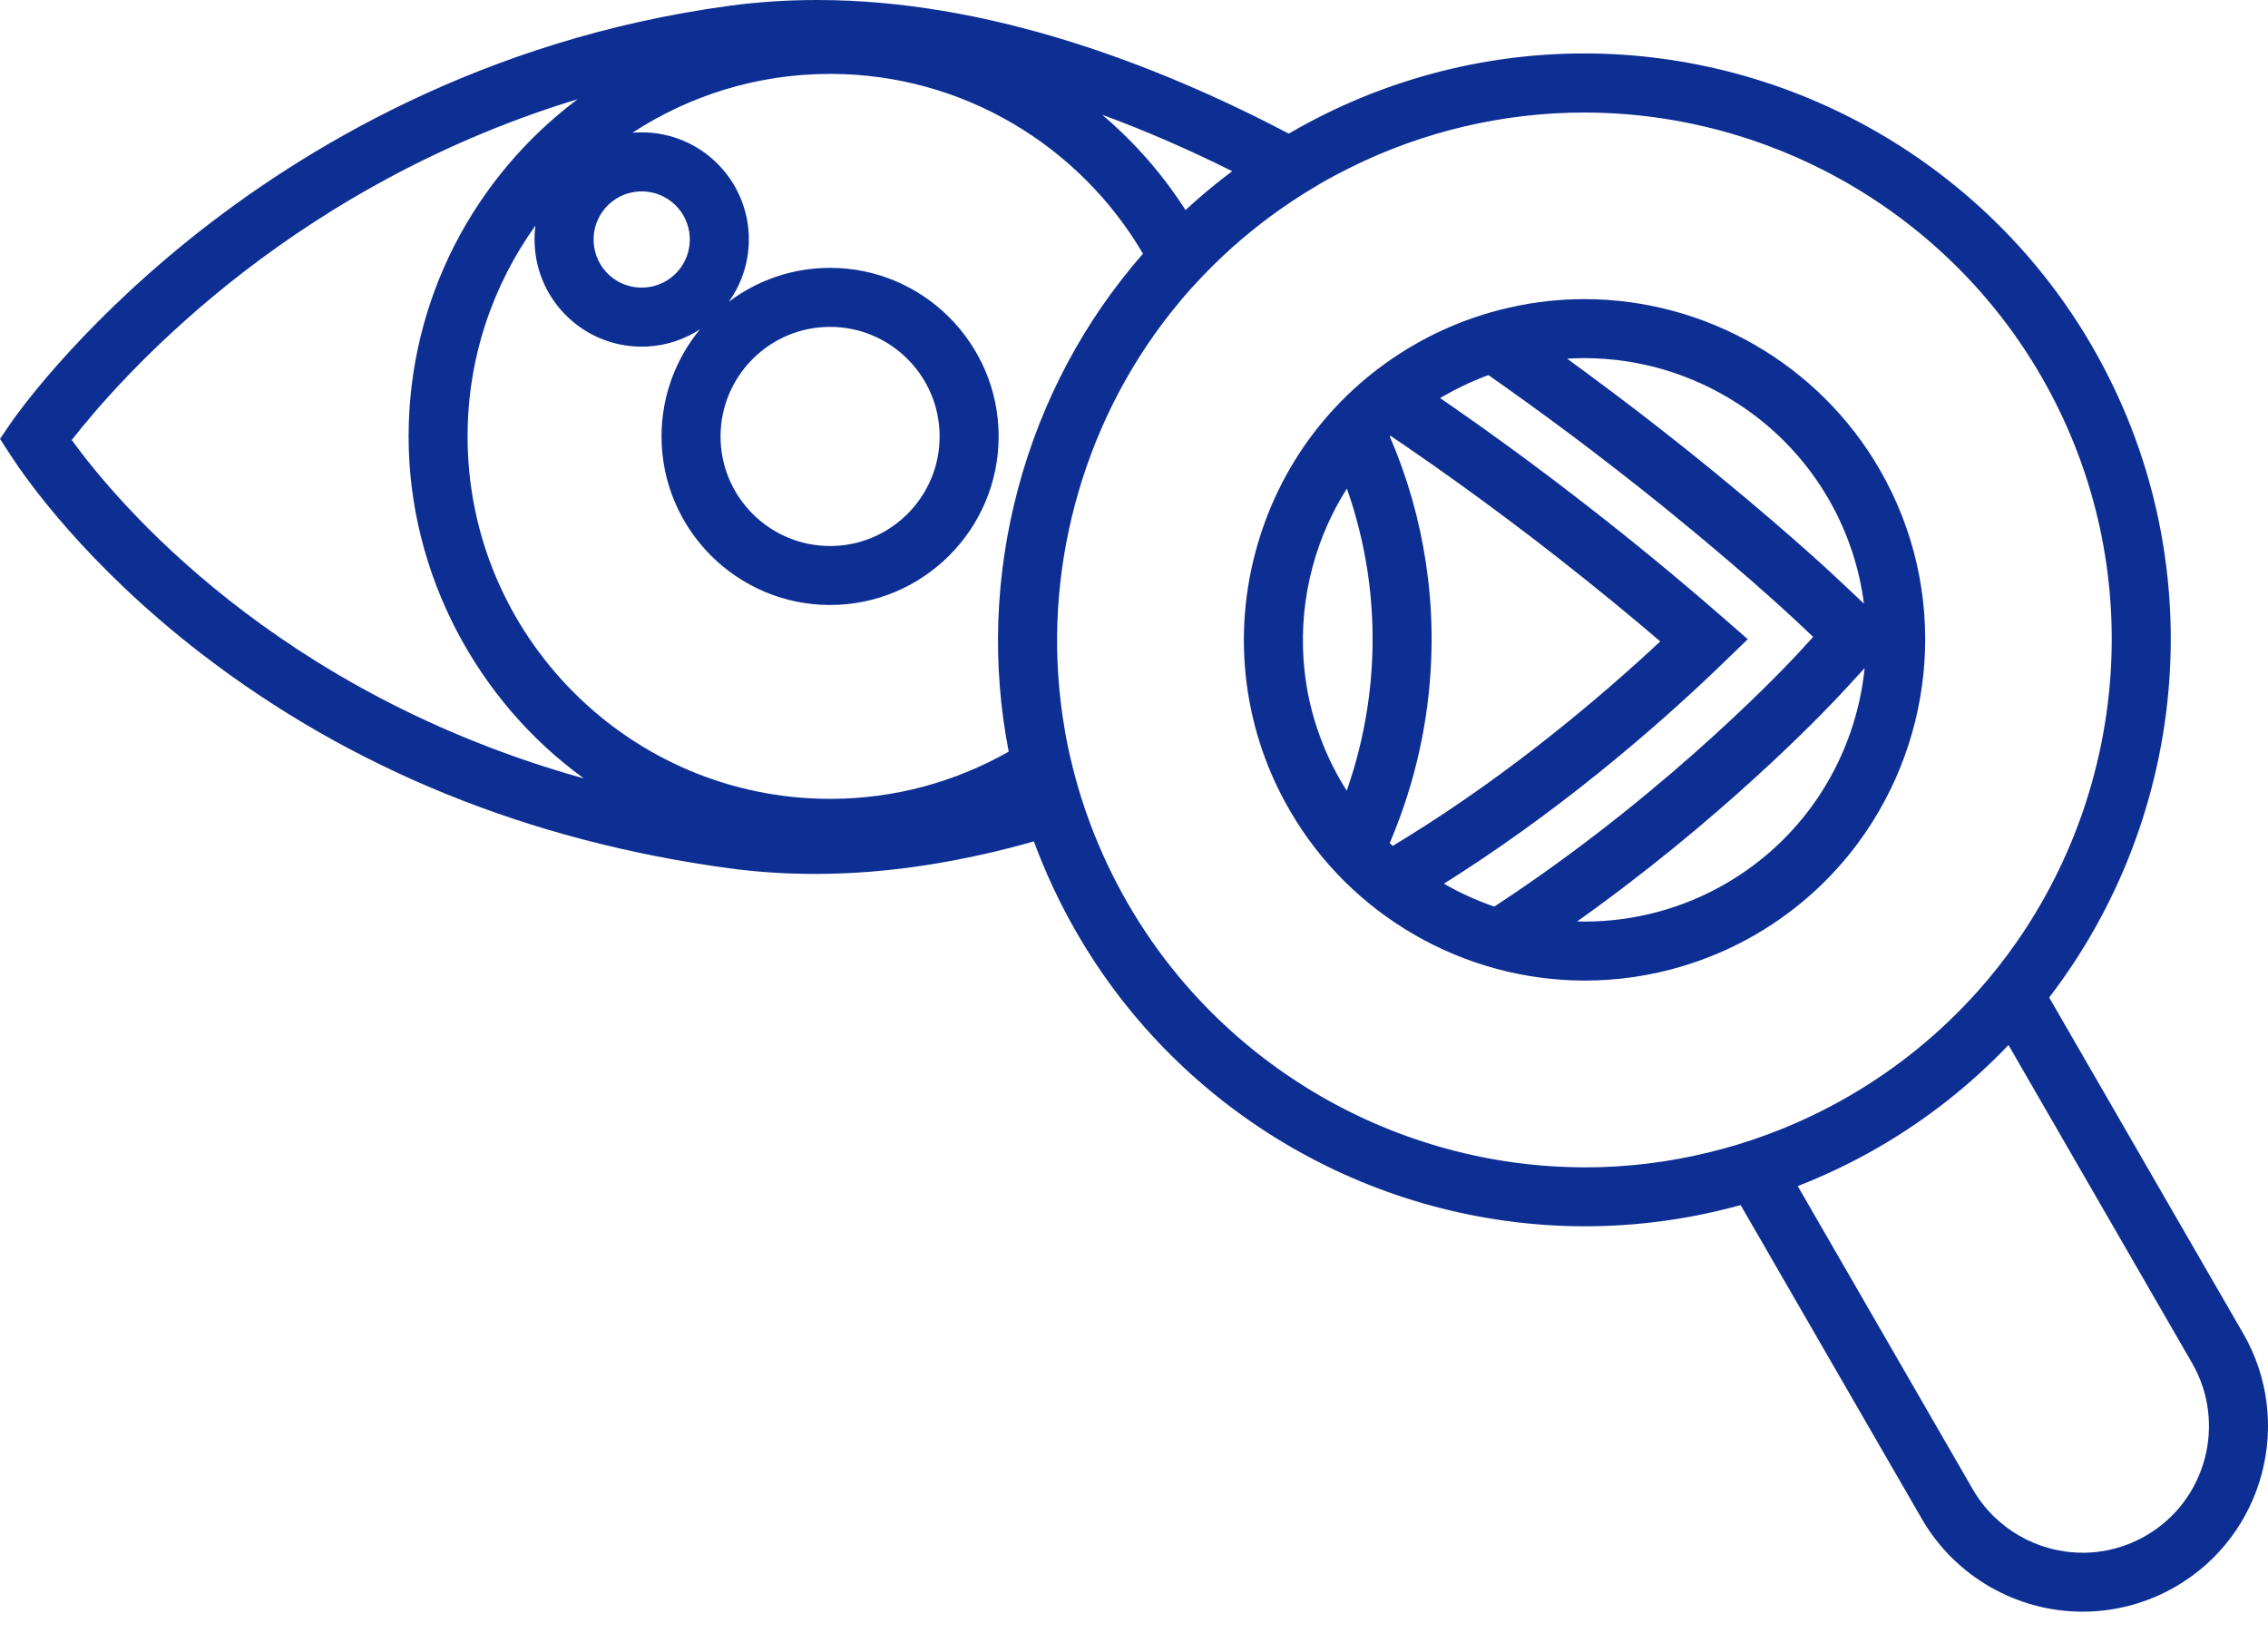
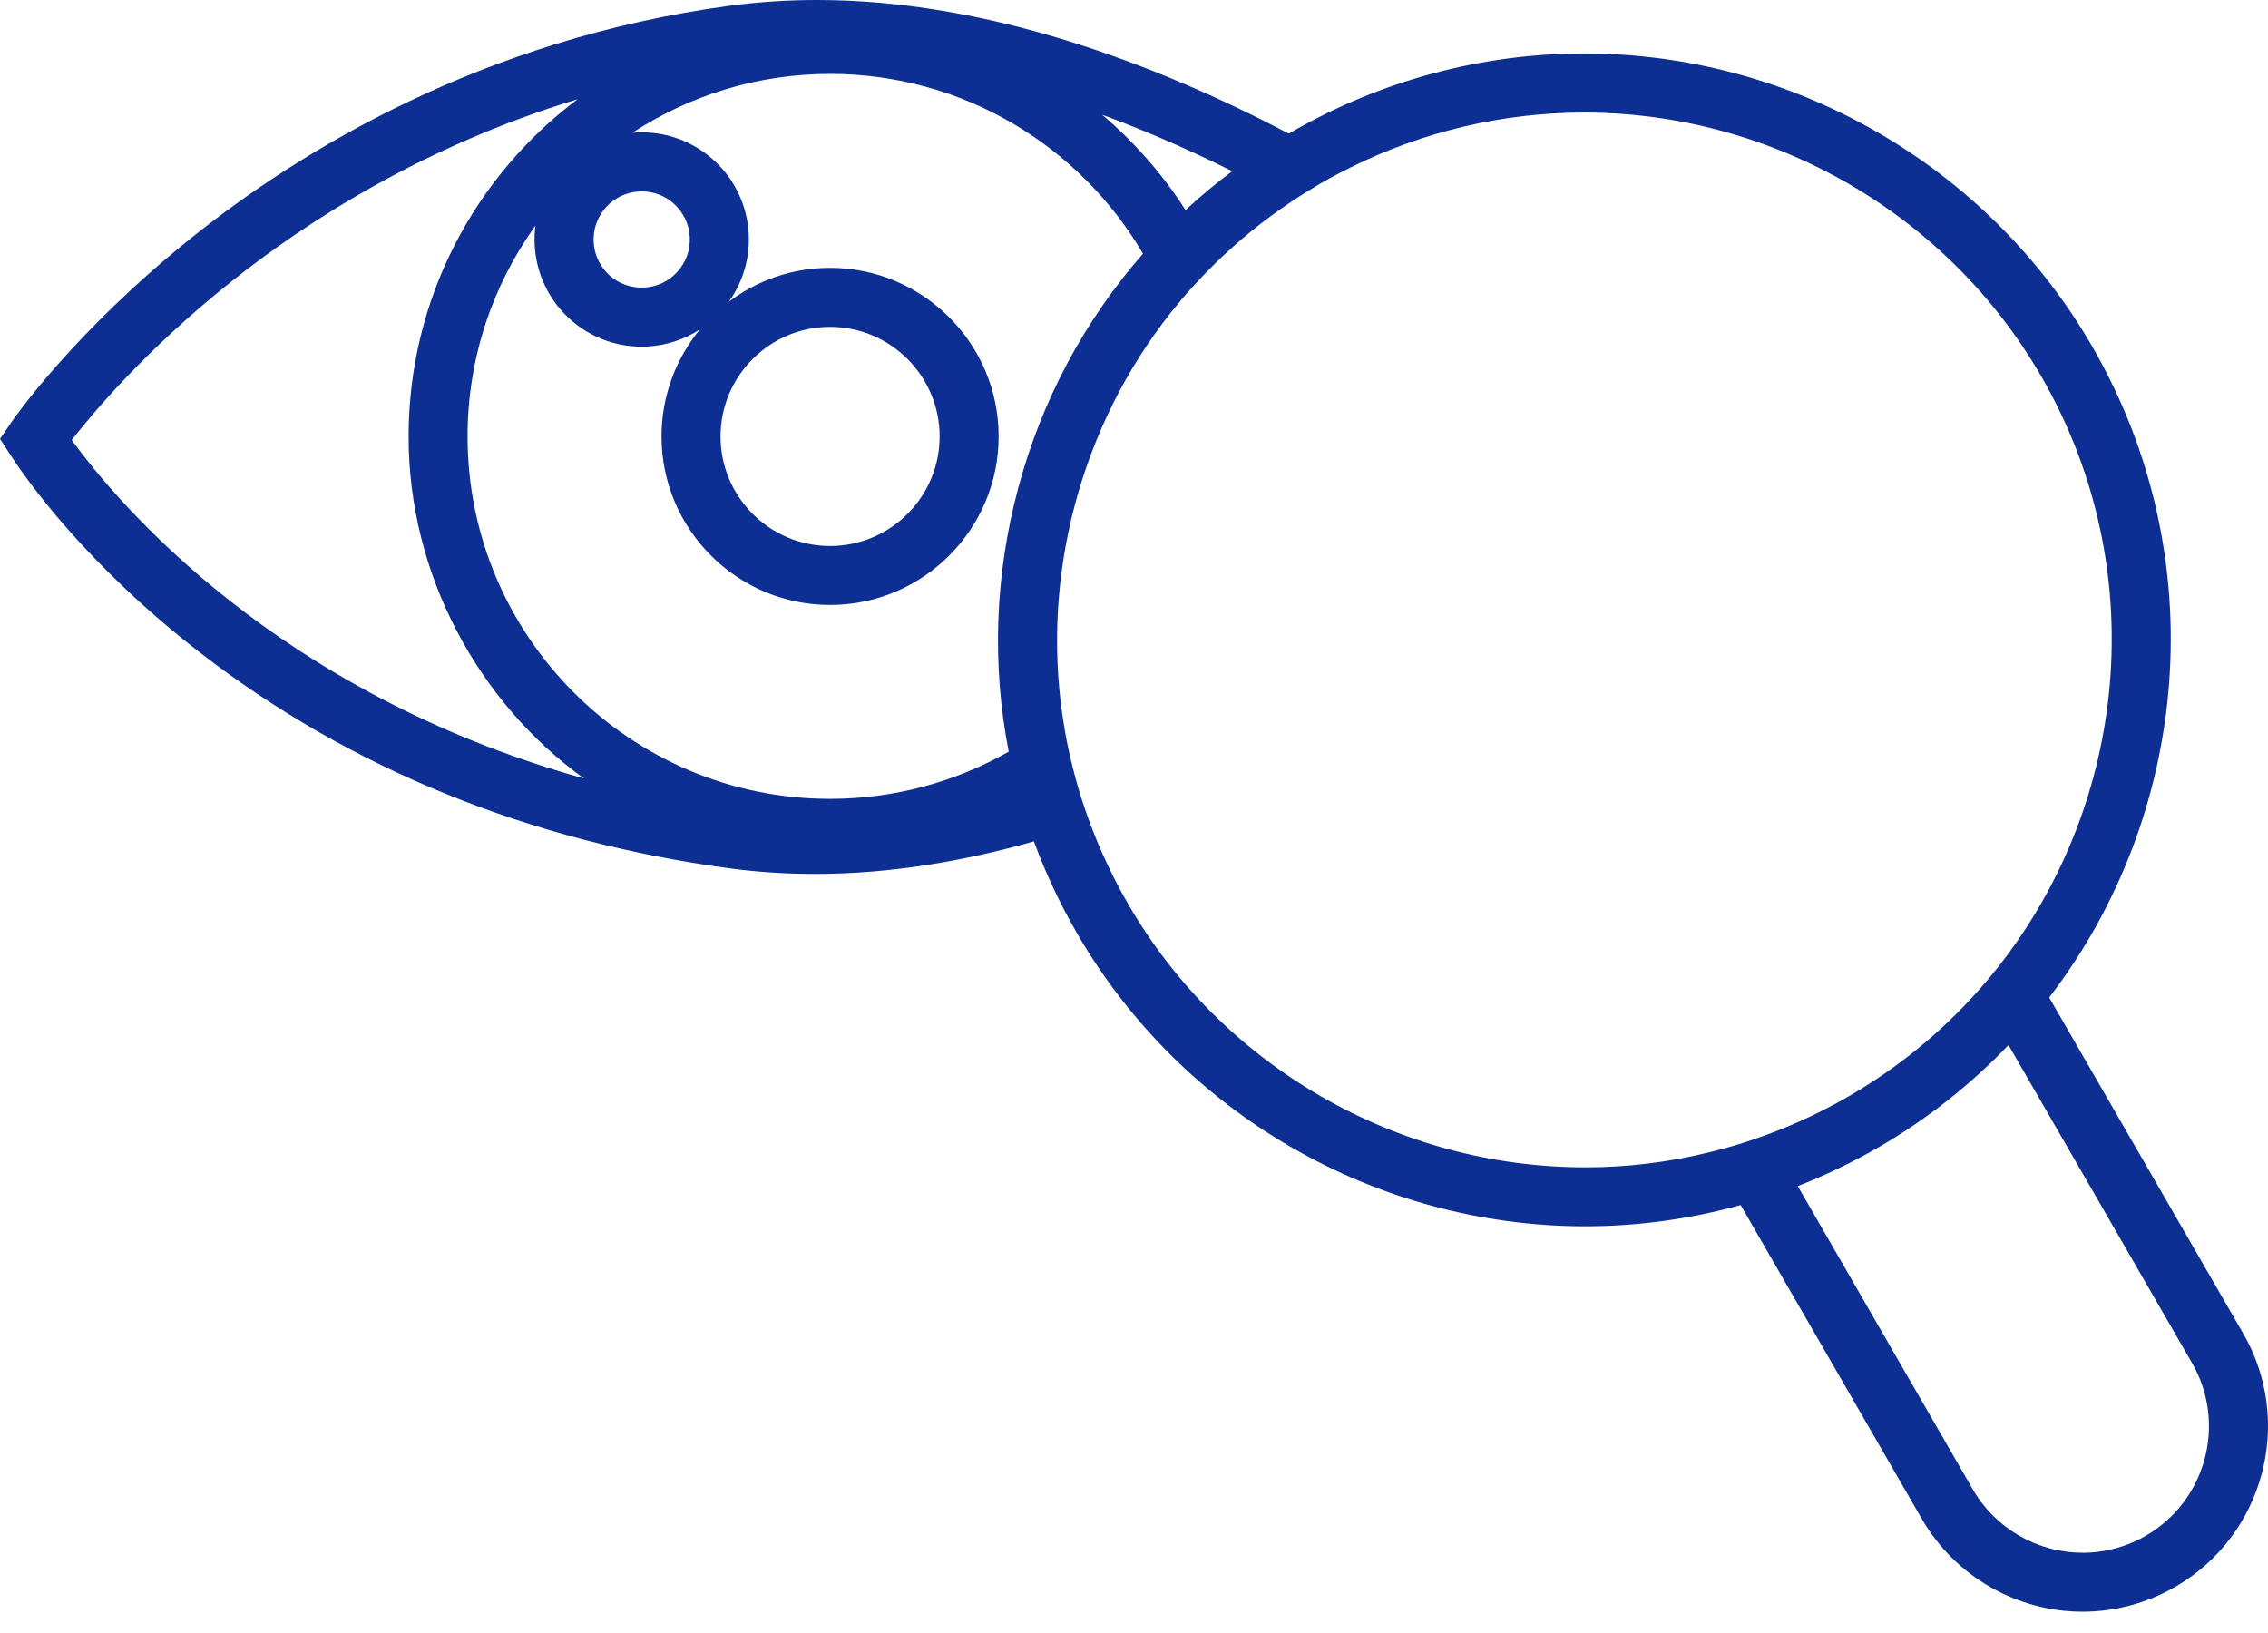
<svg xmlns="http://www.w3.org/2000/svg" width="50" height="36" viewBox="0 0 50 36" fill="none">
  <g id="Group">
    <path id="Vector" d="M49.452 29.395L45.176 21.99C48.267 17.964 48.819 12.305 46.128 7.643C43.825 3.656 39.532 1.178 34.922 1.178C32.665 1.178 30.435 1.778 28.471 2.912C28.452 2.923 28.434 2.935 28.414 2.946C25.433 1.384 21.742 0 18.018 0C17.36 0 16.707 0.043 16.078 0.128C10.637 0.863 6.629 3.314 4.224 5.24C1.613 7.332 0.298 9.238 0.244 9.318L0 9.675L0.236 10.039C0.582 10.571 1.907 12.46 4.449 14.418C7.745 16.954 11.658 18.544 16.079 19.142C16.692 19.225 17.328 19.266 17.97 19.266H17.971C19.603 19.266 21.229 18.992 22.793 18.549C23.048 19.241 23.364 19.917 23.741 20.569C26.043 24.557 30.337 27.034 34.947 27.034C36.106 27.034 37.26 26.874 38.374 26.566L42.369 33.485C43.097 34.747 44.456 35.53 45.914 35.53C46.629 35.53 47.334 35.341 47.956 34.982C49.909 33.855 50.581 31.348 49.453 29.395H49.452ZM45.913 34.23C44.918 34.23 43.991 33.696 43.494 32.836L39.633 26.148C40.239 25.911 40.83 25.629 41.397 25.302C42.487 24.673 43.45 23.906 44.279 23.038L48.325 30.047C49.095 31.378 48.637 33.088 47.304 33.857C46.88 34.102 46.399 34.231 45.913 34.231V34.23ZM34.945 25.734C30.799 25.734 26.936 23.506 24.866 19.92C24.538 19.351 24.261 18.763 24.035 18.16C23.96 17.958 23.89 17.755 23.826 17.551C23.787 17.425 23.75 17.297 23.716 17.17C23.692 17.087 23.671 17.004 23.65 16.92C23.613 16.776 23.58 16.632 23.549 16.488C23.498 16.244 23.456 15.999 23.42 15.753C23.201 14.219 23.291 12.641 23.705 11.098C24.122 9.542 24.841 8.119 25.811 6.892C25.965 6.698 26.124 6.509 26.291 6.325C26.448 6.152 26.61 5.983 26.778 5.818C27.29 5.316 27.85 4.86 28.456 4.455C28.663 4.316 28.876 4.184 29.093 4.056C29.103 4.051 29.111 4.045 29.12 4.04C29.332 3.918 29.548 3.803 29.767 3.695C31.37 2.899 33.137 2.481 34.922 2.481C39.068 2.481 42.93 4.71 45.001 8.296C47.325 12.322 46.958 17.175 44.464 20.76C44.33 20.953 44.189 21.143 44.042 21.329C43.899 21.51 43.751 21.686 43.596 21.858C42.795 22.755 41.842 23.541 40.745 24.175C40.177 24.503 39.584 24.781 38.973 25.007C38.766 25.084 38.556 25.156 38.345 25.221C38.13 25.287 37.915 25.346 37.697 25.399C36.799 25.621 35.874 25.735 34.945 25.735V25.734ZM1.582 9.7C2.072 9.071 3.245 7.686 5.076 6.226C6.79 4.858 9.368 3.21 12.734 2.187C10.473 3.883 9.008 6.585 9.008 9.623C9.008 12.66 10.534 15.471 12.873 17.161C6.082 15.268 2.572 11.064 1.582 9.701V9.7ZM27.165 3.774C26.805 4.042 26.463 4.329 26.136 4.631C25.631 3.841 25.009 3.132 24.297 2.529C25.285 2.892 26.246 3.316 27.165 3.774ZM10.308 9.622C10.308 7.889 10.864 6.285 11.804 4.974C11.786 5.116 11.779 5.261 11.788 5.407C11.855 6.661 12.891 7.642 14.145 7.642C14.188 7.642 14.231 7.641 14.274 7.639C14.702 7.615 15.097 7.479 15.432 7.26C14.903 7.902 14.584 8.726 14.584 9.621C14.584 11.67 16.251 13.337 18.3 13.337C20.349 13.337 22.016 11.67 22.016 9.621C22.016 7.572 20.349 5.905 18.3 5.905C17.463 5.905 16.689 6.183 16.067 6.653C16.369 6.232 16.535 5.709 16.506 5.153C16.436 3.856 15.331 2.851 14.02 2.921C13.994 2.923 13.968 2.924 13.942 2.927C15.196 2.108 16.693 1.629 18.3 1.629C21.238 1.629 23.81 3.225 25.198 5.593C23.911 7.062 22.968 8.818 22.447 10.76C21.931 12.688 21.866 14.667 22.238 16.57C21.075 17.231 19.731 17.611 18.3 17.611C13.893 17.611 10.308 14.026 10.308 9.62V9.622ZM15.885 9.622C15.885 8.29 16.968 7.206 18.3 7.206C19.632 7.206 20.715 8.29 20.715 9.622C20.715 10.953 19.632 12.037 18.3 12.037C16.968 12.037 15.885 10.953 15.885 9.622ZM14.089 4.221C14.109 4.22 14.129 4.219 14.148 4.219C14.711 4.219 15.176 4.66 15.206 5.223C15.238 5.808 14.788 6.309 14.204 6.339C13.613 6.372 13.118 5.919 13.088 5.337C13.056 4.752 13.506 4.251 14.09 4.221H14.089Z" fill="#0D2F94" />
-     <path id="Vector_2" d="M40.977 18.563C42.691 16.232 42.975 13.011 41.439 10.35C40.101 8.032 37.606 6.594 34.928 6.594C34.672 6.594 34.416 6.608 34.162 6.634C33.863 6.665 33.566 6.714 33.273 6.781C33.002 6.842 32.734 6.919 32.471 7.01C32.025 7.165 31.592 7.362 31.179 7.6C29.442 8.604 28.199 10.223 27.68 12.161C27.408 13.174 27.354 14.21 27.504 15.217C27.538 15.442 27.582 15.667 27.637 15.89C27.689 16.103 27.75 16.315 27.822 16.523C27.979 16.982 28.181 17.43 28.431 17.86C29.769 20.178 32.264 21.617 34.942 21.617C35.669 21.617 36.392 21.51 37.088 21.301C37.644 21.134 38.183 20.904 38.691 20.61C39.615 20.076 40.383 19.372 40.978 18.563H40.977ZM28.826 15.24C28.783 15.006 28.754 14.769 28.737 14.53C28.692 13.855 28.756 13.17 28.936 12.498C29.102 11.878 29.359 11.298 29.693 10.771C29.744 10.914 29.791 11.058 29.835 11.202C29.879 11.348 29.919 11.495 29.956 11.642C30.12 12.288 30.217 12.943 30.248 13.597C30.261 13.856 30.263 14.116 30.256 14.375C30.248 14.643 30.23 14.911 30.201 15.177C30.134 15.795 30.009 16.404 29.831 16.998C29.8 17.099 29.768 17.201 29.734 17.301C29.72 17.345 29.706 17.387 29.69 17.431C29.643 17.359 29.599 17.285 29.555 17.21C29.312 16.789 29.123 16.348 28.985 15.894C28.92 15.678 28.866 15.46 28.825 15.239L28.826 15.24ZM31.83 8.729C31.969 8.648 32.111 8.574 32.255 8.505C32.438 8.417 32.624 8.339 32.814 8.269C32.931 8.351 33.047 8.432 33.161 8.514C33.849 9.001 34.499 9.48 35.1 9.938C35.28 10.076 35.456 10.212 35.628 10.345C35.806 10.483 35.981 10.62 36.149 10.753C38.212 12.389 39.513 13.607 39.605 13.694L39.973 14.041L39.631 14.413C39.495 14.561 36.968 17.283 33.312 19.741C33.19 19.823 33.068 19.905 32.943 19.986C32.744 19.918 32.548 19.84 32.358 19.752C32.177 19.67 32.002 19.579 31.831 19.481C31.941 19.411 32.052 19.342 32.161 19.272C34.736 17.614 36.838 15.732 38.023 14.583L38.531 14.091L37.999 13.627C37.372 13.078 36.468 12.312 35.358 11.437C35.188 11.303 35.013 11.166 34.832 11.027C34.658 10.892 34.481 10.756 34.299 10.618C33.607 10.093 32.857 9.544 32.06 8.991C31.957 8.92 31.853 8.848 31.748 8.776C31.775 8.76 31.801 8.742 31.828 8.727L31.83 8.729ZM34.72 7.899C34.789 7.896 34.858 7.895 34.928 7.895C35.229 7.895 35.526 7.917 35.82 7.96C37.686 8.232 39.357 9.345 40.312 11.001C40.735 11.733 40.99 12.517 41.092 13.307L40.681 12.92L40.497 12.748C40.405 12.66 39.135 11.47 37.113 9.858C36.8 9.609 36.471 9.351 36.124 9.084C35.767 8.81 35.393 8.528 35.002 8.24C34.853 8.129 34.701 8.019 34.548 7.907C34.605 7.903 34.662 7.901 34.72 7.899ZM30.653 9.606C30.751 9.672 30.849 9.738 30.945 9.804C31.764 10.363 32.538 10.922 33.252 11.458C33.437 11.596 33.618 11.733 33.794 11.868C33.975 12.008 34.153 12.145 34.326 12.28C35.224 12.983 35.996 13.622 36.602 14.14C35.328 15.329 33.348 17.016 31.008 18.462C30.907 18.524 30.805 18.586 30.703 18.648C30.68 18.628 30.659 18.607 30.638 18.586C30.686 18.473 30.732 18.358 30.777 18.243C31.267 16.99 31.534 15.654 31.559 14.302C31.564 14.043 31.56 13.783 31.547 13.523C31.534 13.27 31.513 13.017 31.483 12.765C31.372 11.819 31.139 10.877 30.78 9.963C30.734 9.848 30.687 9.734 30.638 9.62C30.642 9.615 30.648 9.61 30.652 9.606H30.653ZM35.253 19.964C38.378 17.674 40.462 15.43 40.587 15.294L40.702 15.17L41.108 14.728C40.912 16.646 39.833 18.448 38.039 19.484C37.095 20.029 36.024 20.316 34.941 20.316C34.883 20.316 34.827 20.316 34.769 20.314C34.934 20.198 35.095 20.08 35.254 19.964H35.253Z" fill="#0D2F94" />
  </g>
</svg>